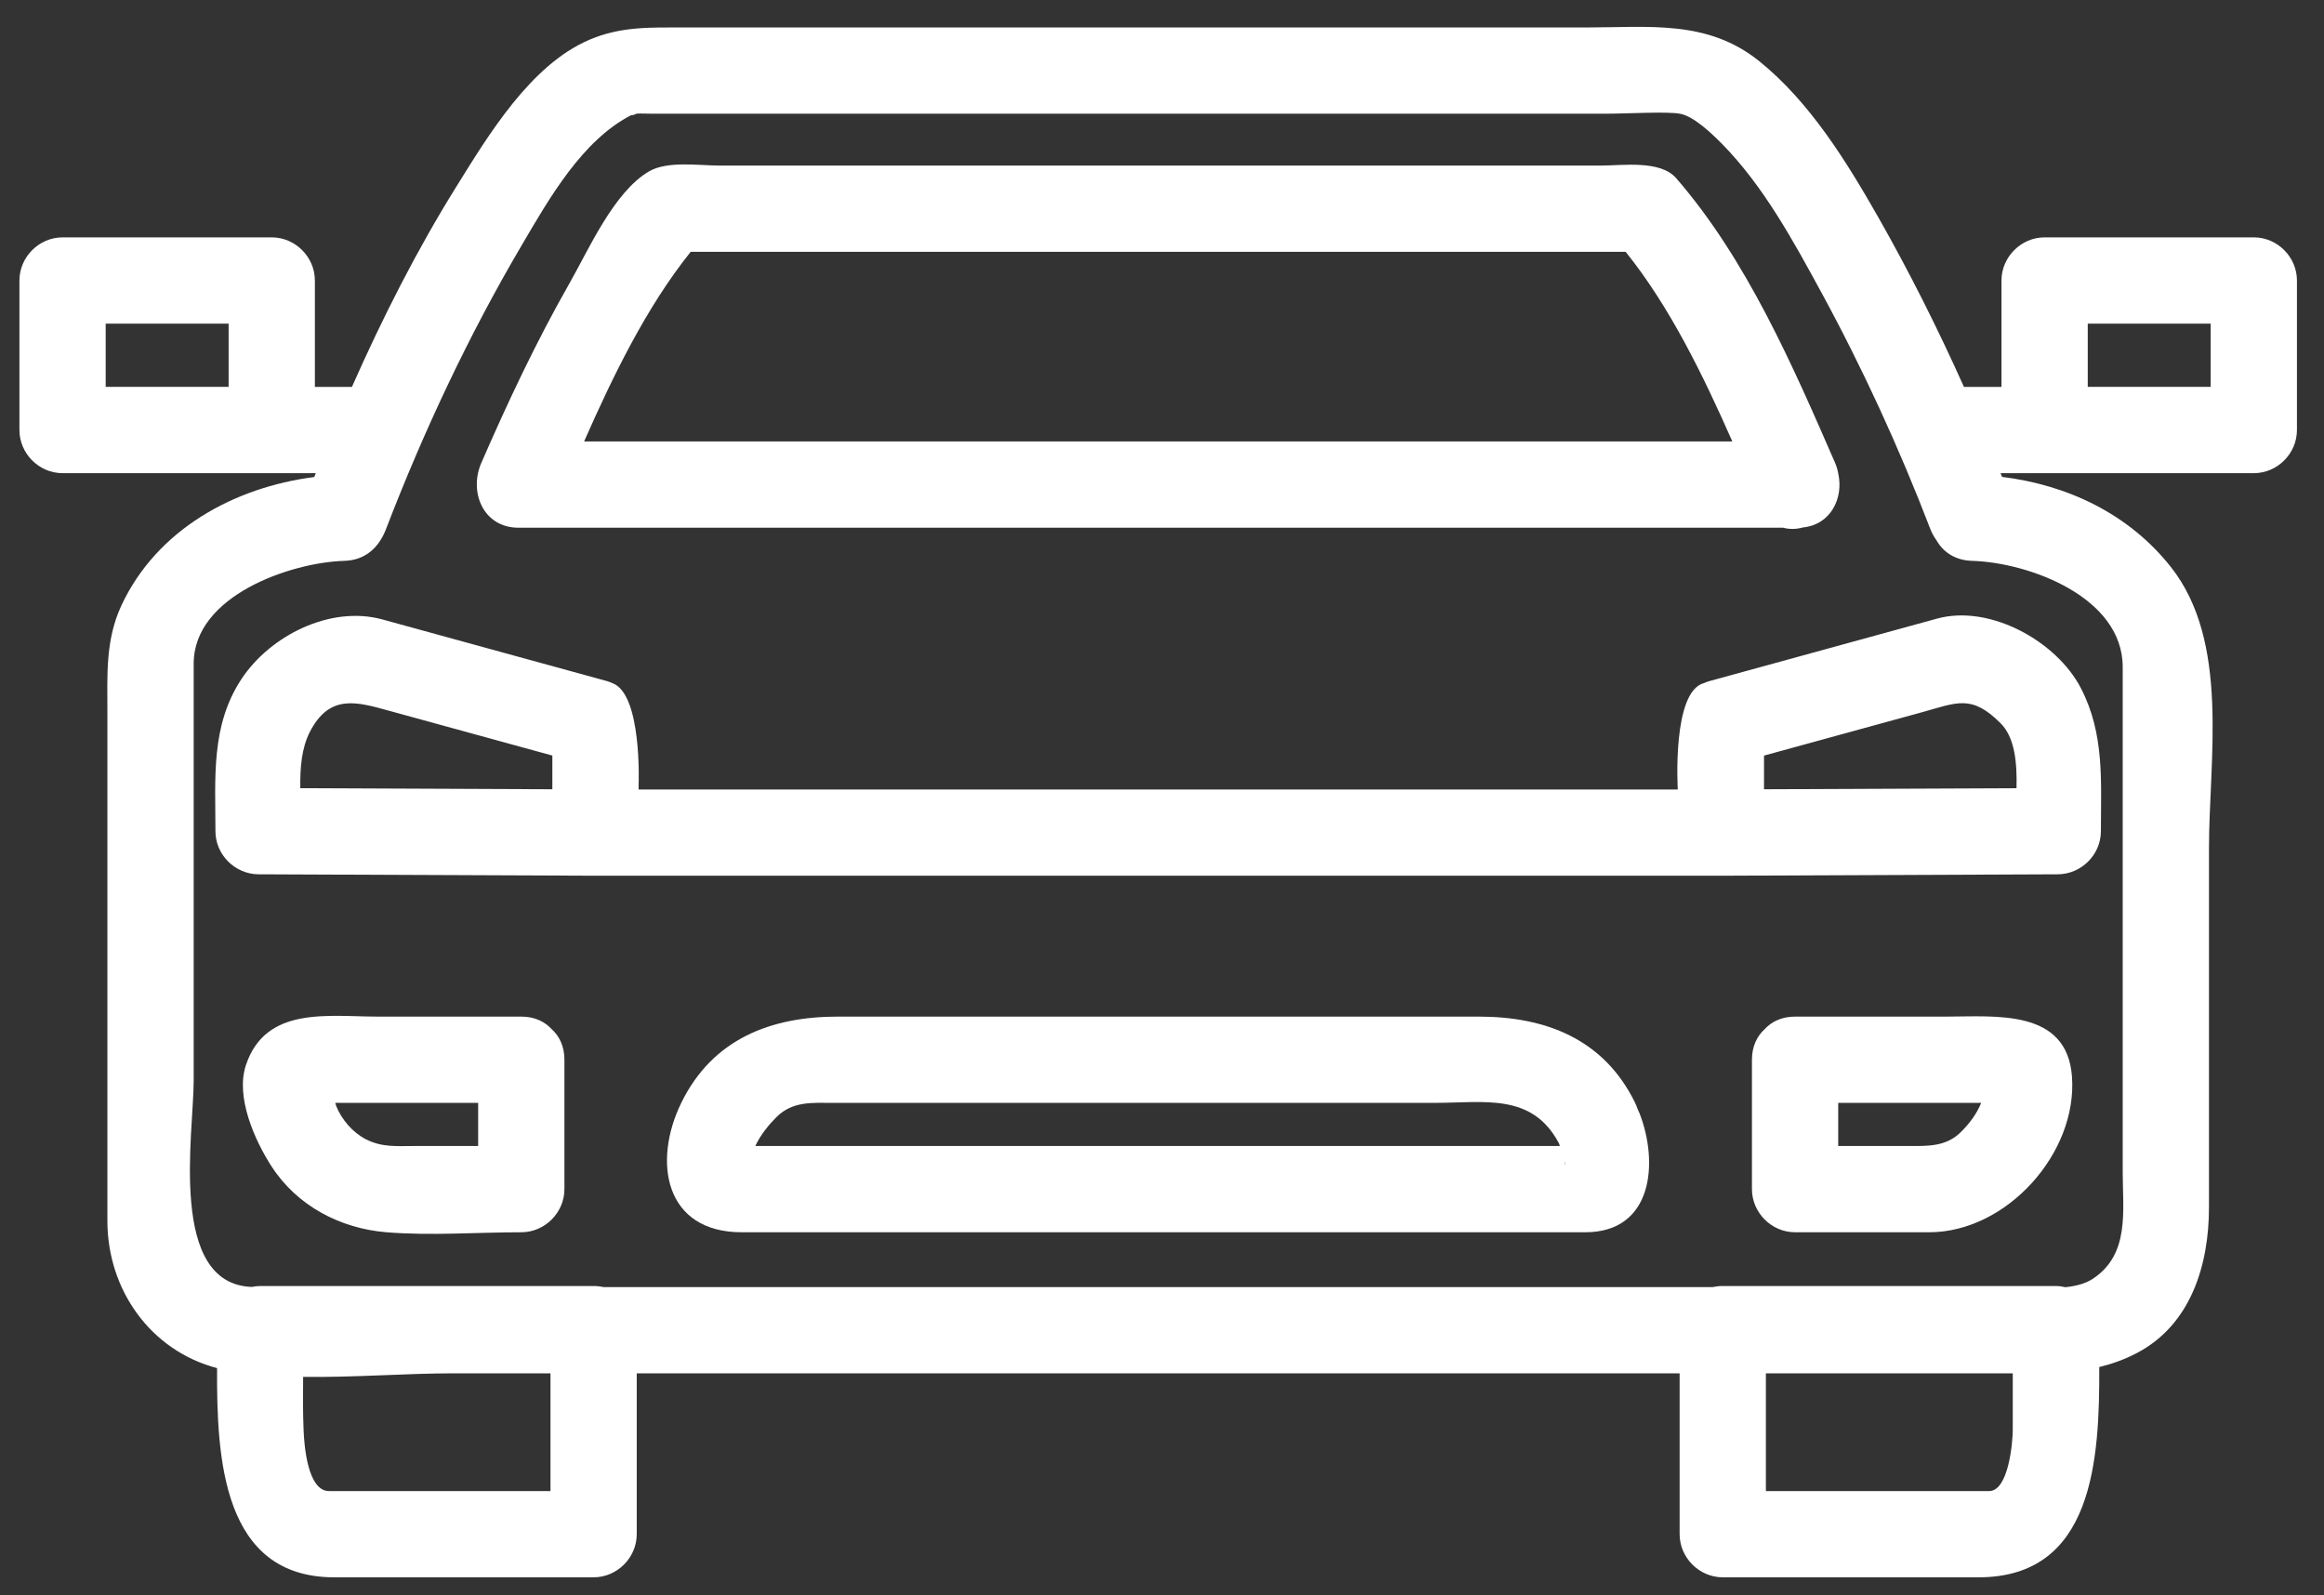
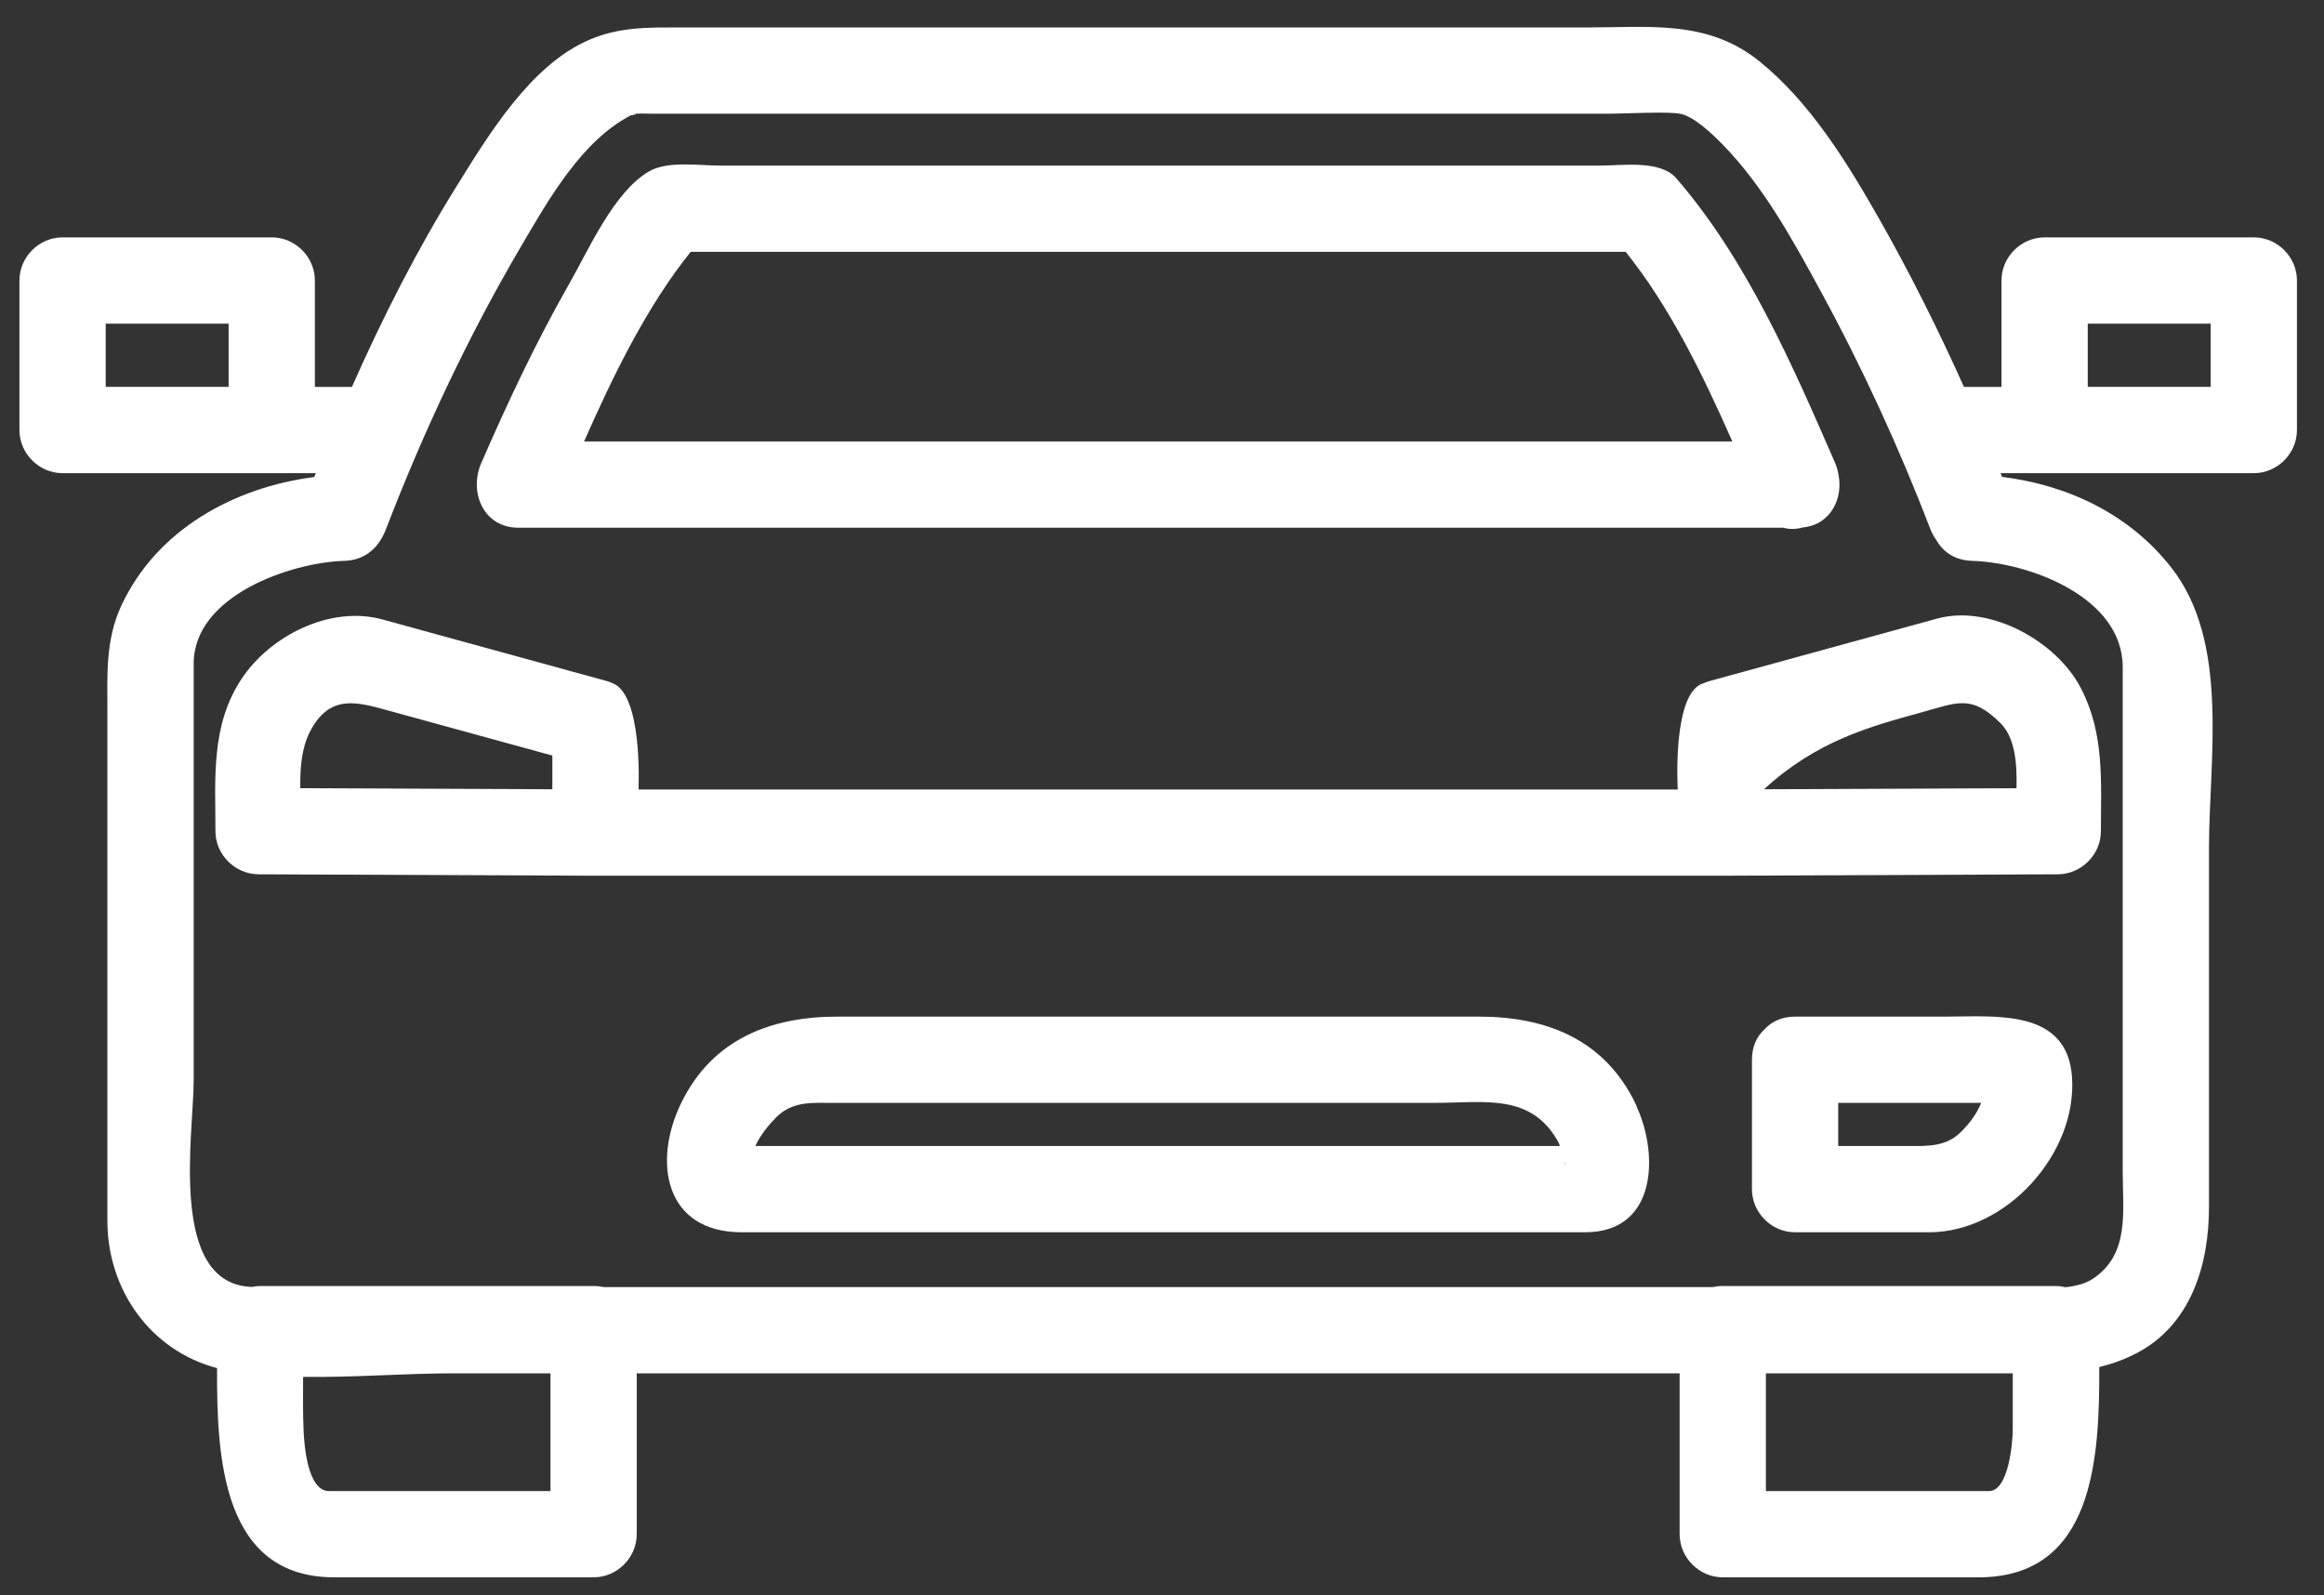
<svg xmlns="http://www.w3.org/2000/svg" width="67" height="46" viewBox="0 0 67 46" fill="none">
  <rect x="0" y="0" width="67" height="46" fill="#333333" stroke="none" />
  <g clip-path="url(#clip0_231_524)">
    <path d="M64.977 6.844C62.967 6.844 60.956 6.844 58.946 6.844C58.268 6.844 57.702 7.41 57.702 8.088C57.702 9.111 57.702 10.133 57.702 11.156C57.341 11.156 56.98 11.156 56.62 11.156C55.87 9.484 55.048 7.843 54.146 6.257C53.231 4.652 52.172 2.934 50.716 1.762C49.224 0.562 47.543 0.792 45.731 0.792C38.283 0.792 30.836 0.792 23.389 0.792C22.171 0.792 20.953 0.792 19.735 0.792C18.755 0.792 17.898 0.757 16.984 1.15C15.293 1.876 14.082 3.894 13.157 5.38C12.016 7.212 11.028 9.163 10.146 11.156C9.79 11.156 9.434 11.156 9.078 11.156C9.078 10.133 9.078 9.111 9.078 8.088C9.078 7.41 8.512 6.844 7.835 6.844C5.824 6.844 3.814 6.844 1.803 6.844C1.126 6.844 0.56 7.41 0.56 8.088C0.56 9.525 0.56 10.962 0.56 12.399C0.56 13.077 1.126 13.643 1.803 13.643C3.814 13.643 5.824 13.643 7.835 13.643C8.257 13.643 8.681 13.643 9.104 13.643C9.089 13.68 9.075 13.717 9.06 13.754C6.746 14.051 4.517 15.271 3.498 17.462C3.035 18.458 3.096 19.468 3.096 20.531C3.096 24.215 3.096 27.901 3.096 31.586C3.096 32.789 3.096 33.993 3.096 35.197C3.096 37.194 4.342 38.942 6.258 39.447C6.245 42.048 6.41 45.479 9.637 45.479C12.129 45.479 14.621 45.479 17.113 45.479C17.792 45.479 18.357 44.913 18.357 44.235C18.357 42.689 18.357 41.143 18.357 39.597C28.379 39.597 38.401 39.597 48.423 39.597C48.423 41.143 48.423 42.689 48.423 44.235C48.423 44.913 48.989 45.479 49.667 45.479C52.125 45.479 54.583 45.479 57.041 45.479C60.361 45.479 60.531 42.07 60.521 39.416C60.877 39.33 61.231 39.206 61.59 39.02C63.172 38.2 63.684 36.455 63.684 34.811C63.684 31.361 63.684 27.911 63.684 24.461C63.684 21.887 64.294 18.509 62.583 16.345C61.373 14.815 59.606 13.983 57.718 13.75C57.704 13.714 57.69 13.678 57.676 13.643C58.099 13.643 58.522 13.643 58.946 13.643C60.956 13.643 62.966 13.643 64.977 13.643C65.656 13.643 66.22 13.077 66.22 12.399C66.22 10.962 66.22 9.525 66.22 8.088C66.22 7.41 65.656 6.844 64.977 6.844ZM6.591 11.155C5.409 11.155 4.228 11.155 3.047 11.155C3.047 10.547 3.047 9.94 3.047 9.331C4.228 9.331 5.409 9.331 6.591 9.331C6.591 9.94 6.591 10.547 6.591 11.155ZM15.87 42.992C14.129 42.992 12.388 42.992 10.646 42.992C10.259 42.992 9.872 42.992 9.484 42.992C8.862 42.992 8.77 41.65 8.753 41.251C8.731 40.735 8.733 40.217 8.739 39.699C10.193 39.721 11.683 39.597 13.08 39.597C14.011 39.597 14.94 39.597 15.87 39.597C15.87 40.728 15.87 41.86 15.87 42.992ZM57.346 42.992C57.002 42.992 56.659 42.992 56.315 42.992C54.514 42.992 52.712 42.992 50.91 42.992C50.91 41.86 50.91 40.728 50.91 39.597C53.282 39.597 55.655 39.597 58.027 39.597C58.027 40.139 58.027 40.682 58.027 41.225C58.027 41.568 57.911 42.992 57.346 42.992ZM61.197 19.234C61.197 20.386 61.197 21.537 61.197 22.687C61.197 26.392 61.197 30.097 61.197 33.802C61.197 34.912 61.408 36.166 60.334 36.872C60.118 37.014 59.842 37.084 59.545 37.114C59.457 37.094 59.366 37.08 59.27 37.08C56.069 37.08 52.868 37.08 49.667 37.08C49.564 37.08 49.469 37.091 49.38 37.11C48.97 37.11 48.56 37.11 48.151 37.11C37.901 37.11 27.651 37.11 17.401 37.11C17.312 37.091 17.215 37.08 17.113 37.08C13.912 37.08 10.711 37.08 7.51 37.08C7.425 37.08 7.342 37.089 7.262 37.106C4.836 37.026 5.584 32.677 5.584 31.154C5.584 27.882 5.584 24.61 5.584 21.339C5.584 20.604 5.584 19.869 5.584 19.134C5.584 17.168 8.399 16.214 9.929 16.171C10.526 16.154 10.921 15.794 11.127 15.259C12.211 12.44 13.51 9.671 15.042 7.069C15.825 5.738 16.782 4.037 18.217 3.31C18.153 3.35 18.394 3.282 18.323 3.279C18.482 3.267 18.647 3.279 18.803 3.279C19.283 3.279 19.763 3.279 20.244 3.279C21.496 3.279 22.748 3.279 24 3.279C31.425 3.279 38.849 3.279 46.274 3.279C46.901 3.279 48.083 3.207 48.447 3.282C48.819 3.359 49.292 3.791 49.637 4.14C50.835 5.356 51.693 6.932 52.503 8.42C53.7 10.62 54.755 12.921 55.653 15.259C55.7 15.379 55.76 15.484 55.828 15.578C56.017 15.91 56.359 16.157 56.853 16.171C58.483 16.218 61.197 17.207 61.197 19.234ZM63.733 9.331C63.733 9.94 63.733 10.547 63.733 11.155C62.552 11.155 61.371 11.155 60.189 11.155C60.189 10.547 60.189 9.94 60.189 9.331C61.371 9.331 62.552 9.331 63.733 9.331Z" fill="white" />
    <path d="M47.21 31.972C47.19 31.913 47.167 31.853 47.138 31.794C46.232 29.945 44.544 29.312 42.627 29.312C40.782 29.312 38.936 29.312 37.091 29.312C34.623 29.312 32.157 29.312 29.69 29.312C27.845 29.312 26 29.312 24.153 29.312C22.237 29.312 20.549 29.945 19.643 31.794C18.801 33.512 19.175 35.53 21.381 35.53C22.884 35.53 24.387 35.53 25.89 35.53C29.382 35.53 32.874 35.53 36.366 35.53C38.94 35.53 41.516 35.53 44.091 35.53C44.628 35.53 45.165 35.53 45.702 35.53C47.667 35.53 47.819 33.5 47.263 32.09C47.247 32.049 47.229 32.01 47.21 31.972ZM43.542 33.043C41.603 33.043 39.664 33.043 37.724 33.043C35.56 33.043 33.395 33.043 31.231 33.043C28.079 33.043 24.928 33.043 21.776 33.043C21.922 32.72 22.178 32.416 22.383 32.211C22.85 31.743 23.424 31.799 24.012 31.799C25.824 31.799 27.636 31.799 29.448 31.799C31.611 31.799 33.774 31.799 35.937 31.799C37.749 31.799 39.562 31.799 41.374 31.799C42.794 31.799 44.168 31.505 44.942 32.962C44.952 32.988 44.962 33.016 44.971 33.043C44.495 33.043 44.019 33.043 43.542 33.043ZM45.109 33.487C45.148 33.643 45.11 33.598 45.109 33.487V33.487Z" fill="white" />
-     <path d="M15.907 29.676C15.707 29.457 15.414 29.312 15.029 29.312C13.65 29.312 12.271 29.312 10.892 29.312C9.453 29.312 7.662 29.003 7.091 30.707C6.782 31.624 7.342 32.877 7.827 33.628C8.565 34.772 9.815 35.423 11.142 35.53C12.421 35.634 13.745 35.53 15.029 35.53C15.706 35.53 16.272 34.964 16.272 34.287C16.272 33.043 16.272 31.799 16.272 30.556C16.273 30.169 16.126 29.876 15.907 29.676ZM11.941 33.043C11.433 33.043 11.008 33.087 10.54 32.844C10.17 32.654 9.845 32.276 9.693 31.89C9.681 31.86 9.675 31.829 9.665 31.799C11.038 31.799 12.411 31.799 13.785 31.799C13.785 32.214 13.785 32.629 13.785 33.043C13.171 33.043 12.555 33.043 11.941 33.043Z" fill="white" />
    <path d="M56.117 29.312C54.662 29.312 53.206 29.312 51.752 29.312C51.366 29.312 51.073 29.457 50.873 29.676C50.654 29.876 50.508 30.169 50.508 30.556C50.508 31.799 50.508 33.043 50.508 34.287C50.508 34.964 51.073 35.53 51.751 35.53C53.04 35.53 54.329 35.53 55.618 35.53C57.845 35.53 59.9 33.252 59.734 31.037C59.587 29.08 57.524 29.312 56.117 29.312ZM55.031 33.043C54.352 33.043 53.674 33.043 52.995 33.043C52.995 32.629 52.995 32.214 52.995 31.799C54.37 31.799 55.744 31.799 57.117 31.799C56.989 32.112 56.793 32.378 56.541 32.631C56.108 33.067 55.581 33.043 55.031 33.043Z" fill="white" />
    <path d="M14.951 15.216C26.878 15.216 38.806 15.216 50.734 15.216C50.959 15.216 51.185 15.216 51.411 15.216C51.594 15.266 51.788 15.261 51.978 15.208C52.8 15.124 53.141 14.343 53.001 13.68C52.983 13.57 52.953 13.457 52.904 13.344C51.678 10.53 50.357 7.481 48.324 5.138C47.864 4.608 46.78 4.774 46.154 4.774C42.966 4.774 39.777 4.774 36.589 4.774C32.657 4.774 28.725 4.774 24.792 4.774C23.441 4.774 22.09 4.774 20.739 4.774C20.151 4.774 19.243 4.63 18.707 4.944C17.695 5.537 16.97 7.201 16.415 8.174C15.464 9.842 14.643 11.586 13.877 13.345C13.513 14.178 13.924 15.216 14.951 15.216ZM19.912 7.261C28.898 7.261 37.883 7.261 46.867 7.261C48.144 8.851 49.097 10.814 49.943 12.729C38.908 12.729 27.873 12.729 16.839 12.729C17.684 10.814 18.638 8.852 19.912 7.261Z" fill="white" />
-     <path d="M59.991 19.841C59.288 18.484 57.362 17.42 55.846 17.836C53.658 18.436 51.47 19.037 49.282 19.638C49.228 19.653 49.177 19.673 49.127 19.695C48.2 19.934 48.369 22.717 48.369 22.763C38.383 22.763 28.397 22.763 18.411 22.763C18.411 22.717 18.411 22.672 18.411 22.627C18.411 22.627 18.517 20.007 17.653 19.696C17.602 19.674 17.551 19.653 17.498 19.638C15.339 19.046 13.18 18.453 11.022 17.86C9.527 17.45 7.785 18.325 6.957 19.585C6.074 20.929 6.211 22.434 6.211 23.965C6.211 24.645 6.777 25.206 7.455 25.209C10.624 25.222 13.793 25.235 16.963 25.249C16.968 25.249 16.974 25.25 16.98 25.25C27.92 25.25 38.859 25.25 49.798 25.25C49.804 25.25 49.81 25.249 49.816 25.249C52.986 25.235 56.155 25.222 59.325 25.209C60.002 25.206 60.568 24.645 60.568 23.965C60.569 22.525 60.676 21.162 59.991 19.841ZM15.924 22.757C13.502 22.747 11.08 22.737 8.658 22.726C8.649 22.149 8.691 21.571 8.936 21.096C9.505 20 10.288 20.238 11.205 20.49C12.778 20.922 14.351 21.353 15.924 21.785C15.924 22.109 15.924 22.433 15.924 22.757ZM58.135 22.726C55.709 22.736 53.282 22.747 50.856 22.757C50.856 22.433 50.856 22.109 50.856 21.786C52.368 21.37 53.88 20.956 55.392 20.541C56.419 20.259 56.833 20.011 57.677 20.854C58.095 21.272 58.153 22.014 58.135 22.726Z" fill="white" />
+     <path d="M59.991 19.841C59.288 18.484 57.362 17.42 55.846 17.836C53.658 18.436 51.47 19.037 49.282 19.638C49.228 19.653 49.177 19.673 49.127 19.695C48.2 19.934 48.369 22.717 48.369 22.763C38.383 22.763 28.397 22.763 18.411 22.763C18.411 22.717 18.411 22.672 18.411 22.627C18.411 22.627 18.517 20.007 17.653 19.696C17.602 19.674 17.551 19.653 17.498 19.638C15.339 19.046 13.18 18.453 11.022 17.86C9.527 17.45 7.785 18.325 6.957 19.585C6.074 20.929 6.211 22.434 6.211 23.965C6.211 24.645 6.777 25.206 7.455 25.209C10.624 25.222 13.793 25.235 16.963 25.249C16.968 25.249 16.974 25.25 16.98 25.25C27.92 25.25 38.859 25.25 49.798 25.25C49.804 25.25 49.81 25.249 49.816 25.249C52.986 25.235 56.155 25.222 59.325 25.209C60.002 25.206 60.568 24.645 60.568 23.965C60.569 22.525 60.676 21.162 59.991 19.841ZM15.924 22.757C13.502 22.747 11.08 22.737 8.658 22.726C8.649 22.149 8.691 21.571 8.936 21.096C9.505 20 10.288 20.238 11.205 20.49C12.778 20.922 14.351 21.353 15.924 21.785C15.924 22.109 15.924 22.433 15.924 22.757ZM58.135 22.726C55.709 22.736 53.282 22.747 50.856 22.757C52.368 21.37 53.88 20.956 55.392 20.541C56.419 20.259 56.833 20.011 57.677 20.854C58.095 21.272 58.153 22.014 58.135 22.726Z" fill="white" />
  </g>
  <defs>
    <clipPath id="clip0_231_524">
      <rect width="67" height="46" fill="white" />
    </clipPath>
  </defs>
</svg>